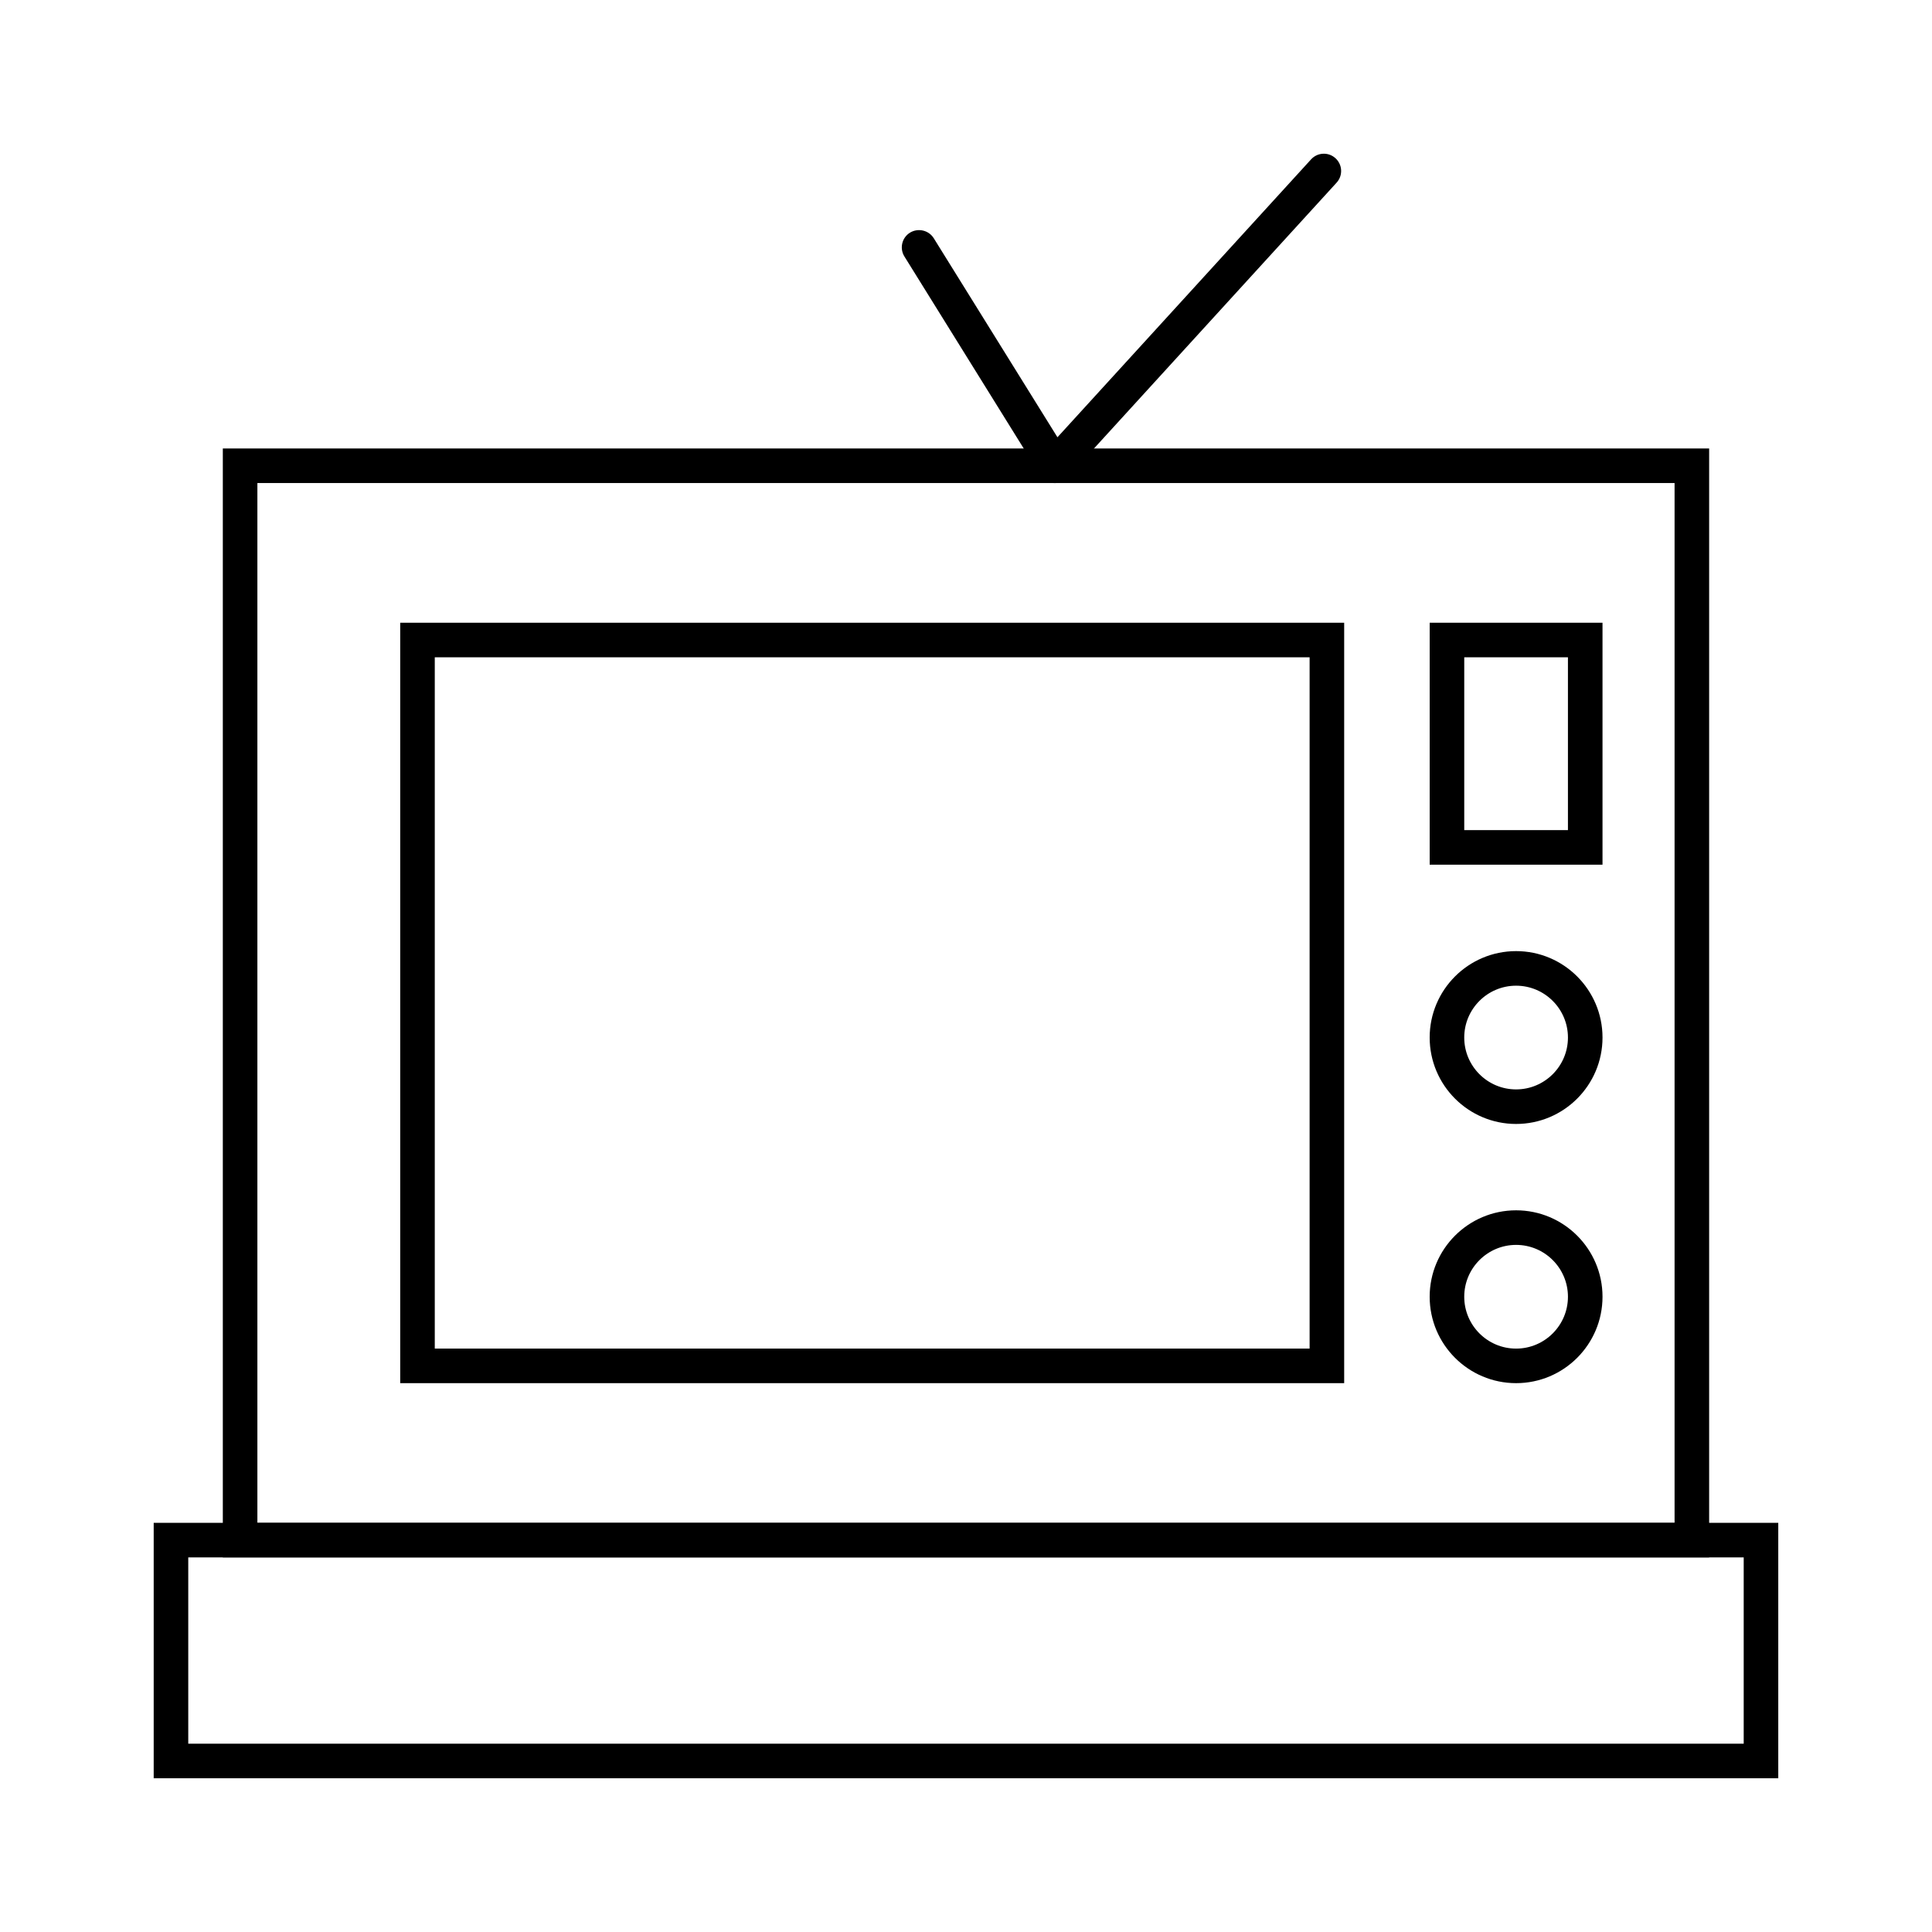
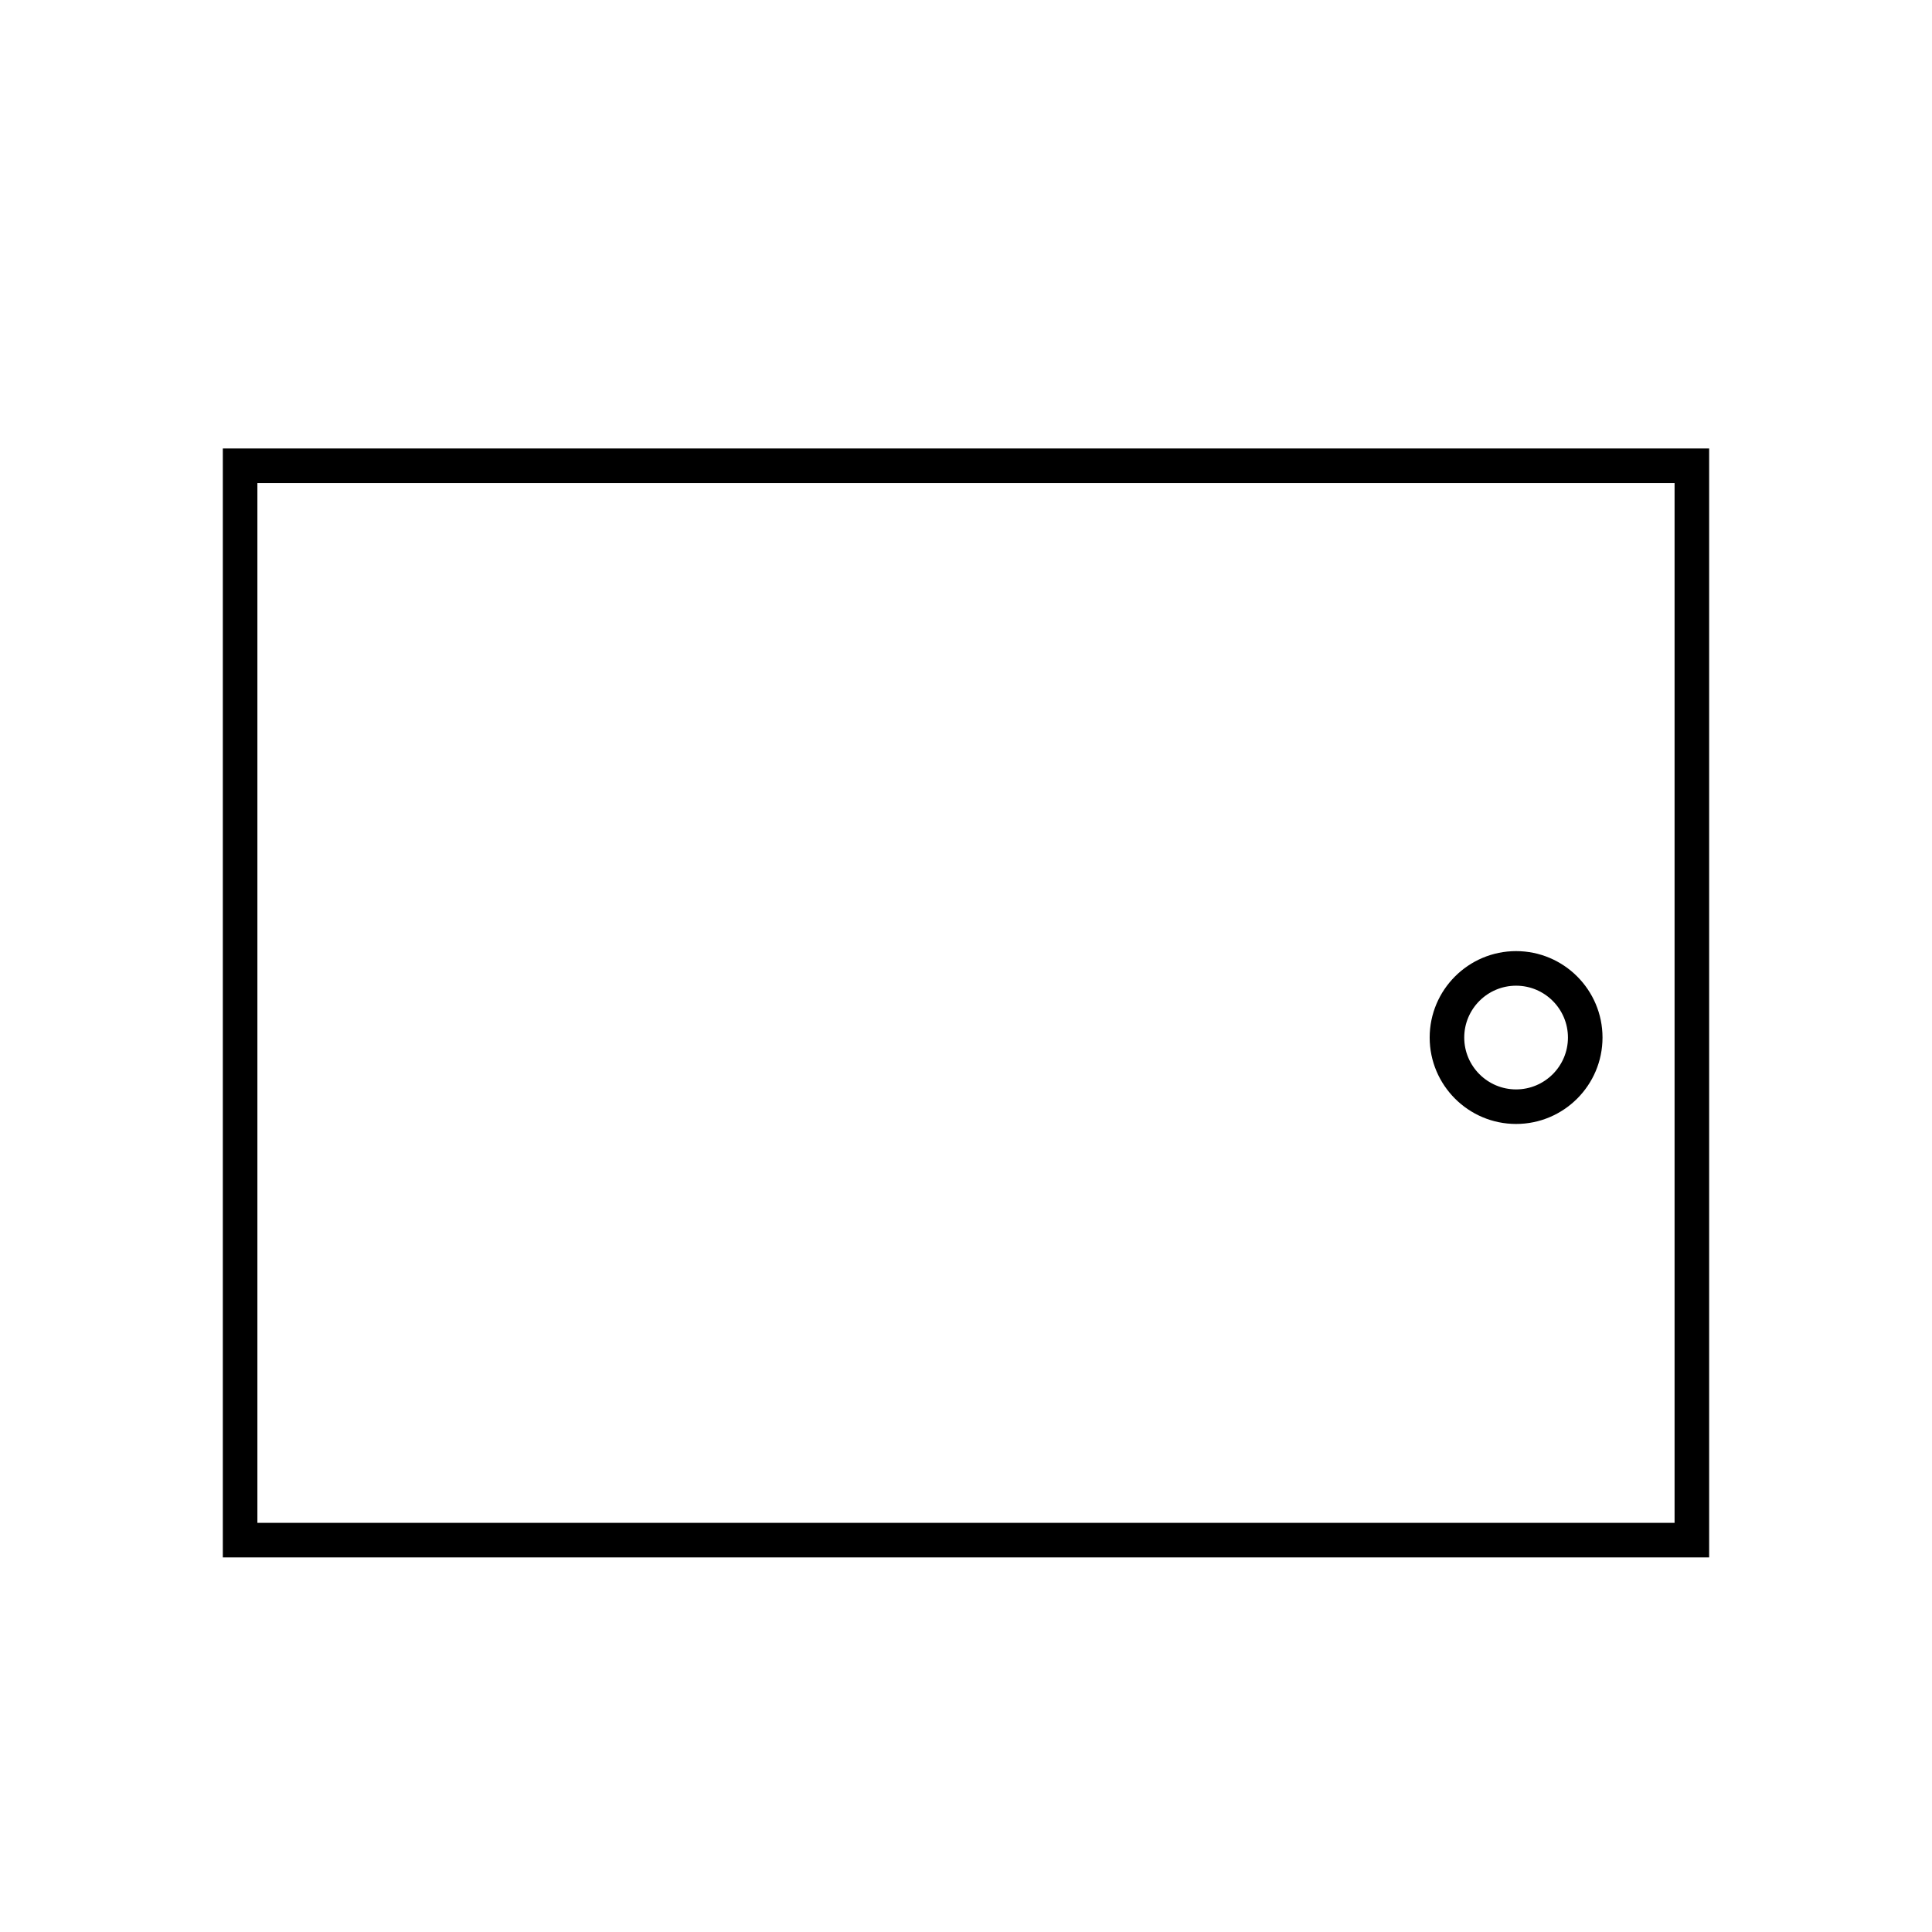
<svg xmlns="http://www.w3.org/2000/svg" fill="#000000" width="800px" height="800px" version="1.1" viewBox="144 144 512 512">
  <g>
    <path d="m596.94 556.73h-393.89v-293.88h393.89zm-384.73-9.16h375.57v-275.56h-375.57z" />
-     <path d="m423.54 272.02c-0.145 0-0.277-0.008-0.422-0.02-1.43-0.133-2.711-0.93-3.473-2.148l-35.969-57.887c-1.332-2.148-0.672-4.973 1.477-6.305 2.137-1.305 4.965-0.672 6.305 1.477l32.777 52.742 67.215-73.648c1.707-1.871 4.606-2.004 6.469-0.297 1.871 1.699 2.004 4.598 0.297 6.469l-71.297 78.121c-0.867 0.961-2.102 1.496-3.379 1.496z" />
-     <path d="m500.22 510.55h-250.16v-201.52h250.16zm-241-9.16h231.84v-183.2h-231.84z" />
-     <path d="m545.78 510.55c-12.633 0-22.902-10.27-22.902-22.902 0-12.633 10.27-22.902 22.902-22.902s22.902 10.27 22.902 22.902c0 12.633-10.27 22.902-22.902 22.902zm0-36.641c-7.578 0-13.742 6.164-13.742 13.742s6.164 13.742 13.742 13.742 13.742-6.164 13.742-13.742-6.164-13.742-13.742-13.742z" />
    <path d="m545.78 441.86c-12.633 0-22.902-10.27-22.902-22.902s10.27-22.902 22.902-22.902 22.902 10.27 22.902 22.902-10.27 22.902-22.902 22.902zm0-36.641c-7.578 0-13.742 6.164-13.742 13.742s6.164 13.742 13.742 13.742 13.742-6.164 13.742-13.742-6.164-13.742-13.742-13.742z" />
-     <path d="m568.68 373.15h-45.801v-64.121h45.801zm-36.641-9.16h27.48v-45.801h-27.48z" />
-     <path d="m615.26 615.26h-430.53v-67.691h430.53zm-421.37-9.16h412.21v-49.371l-412.21 0.004z" />
  </g>
</svg>